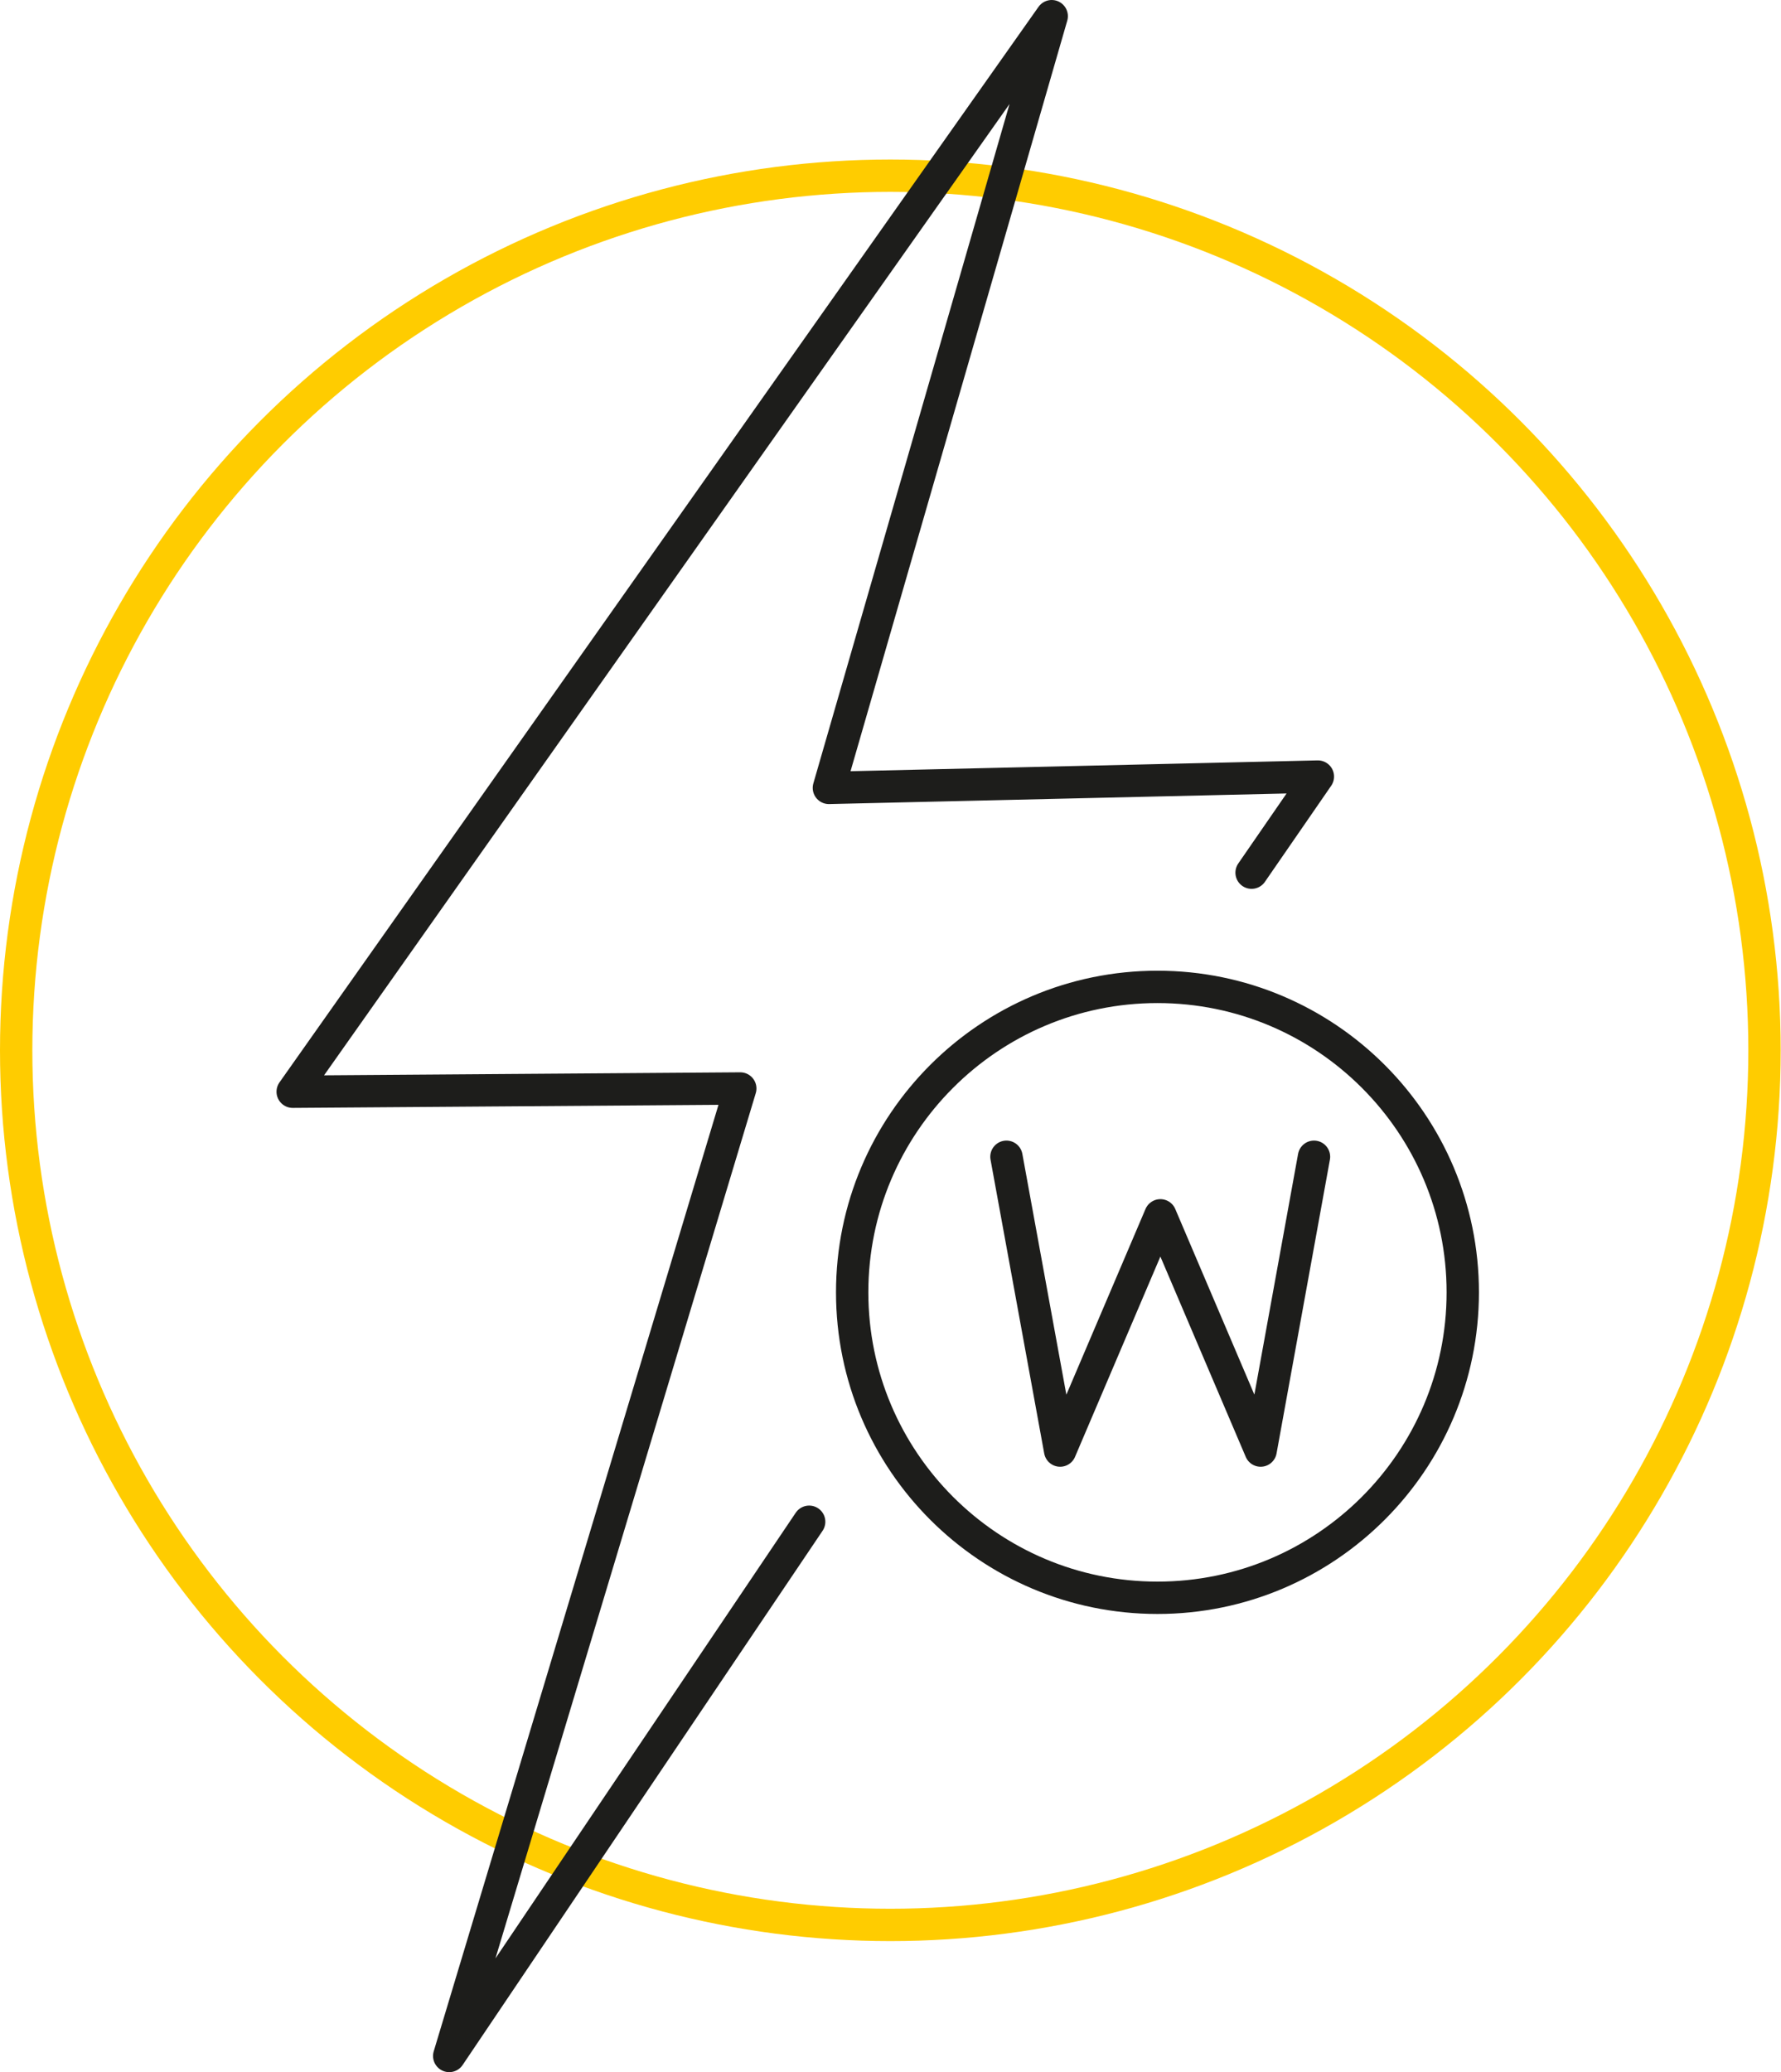
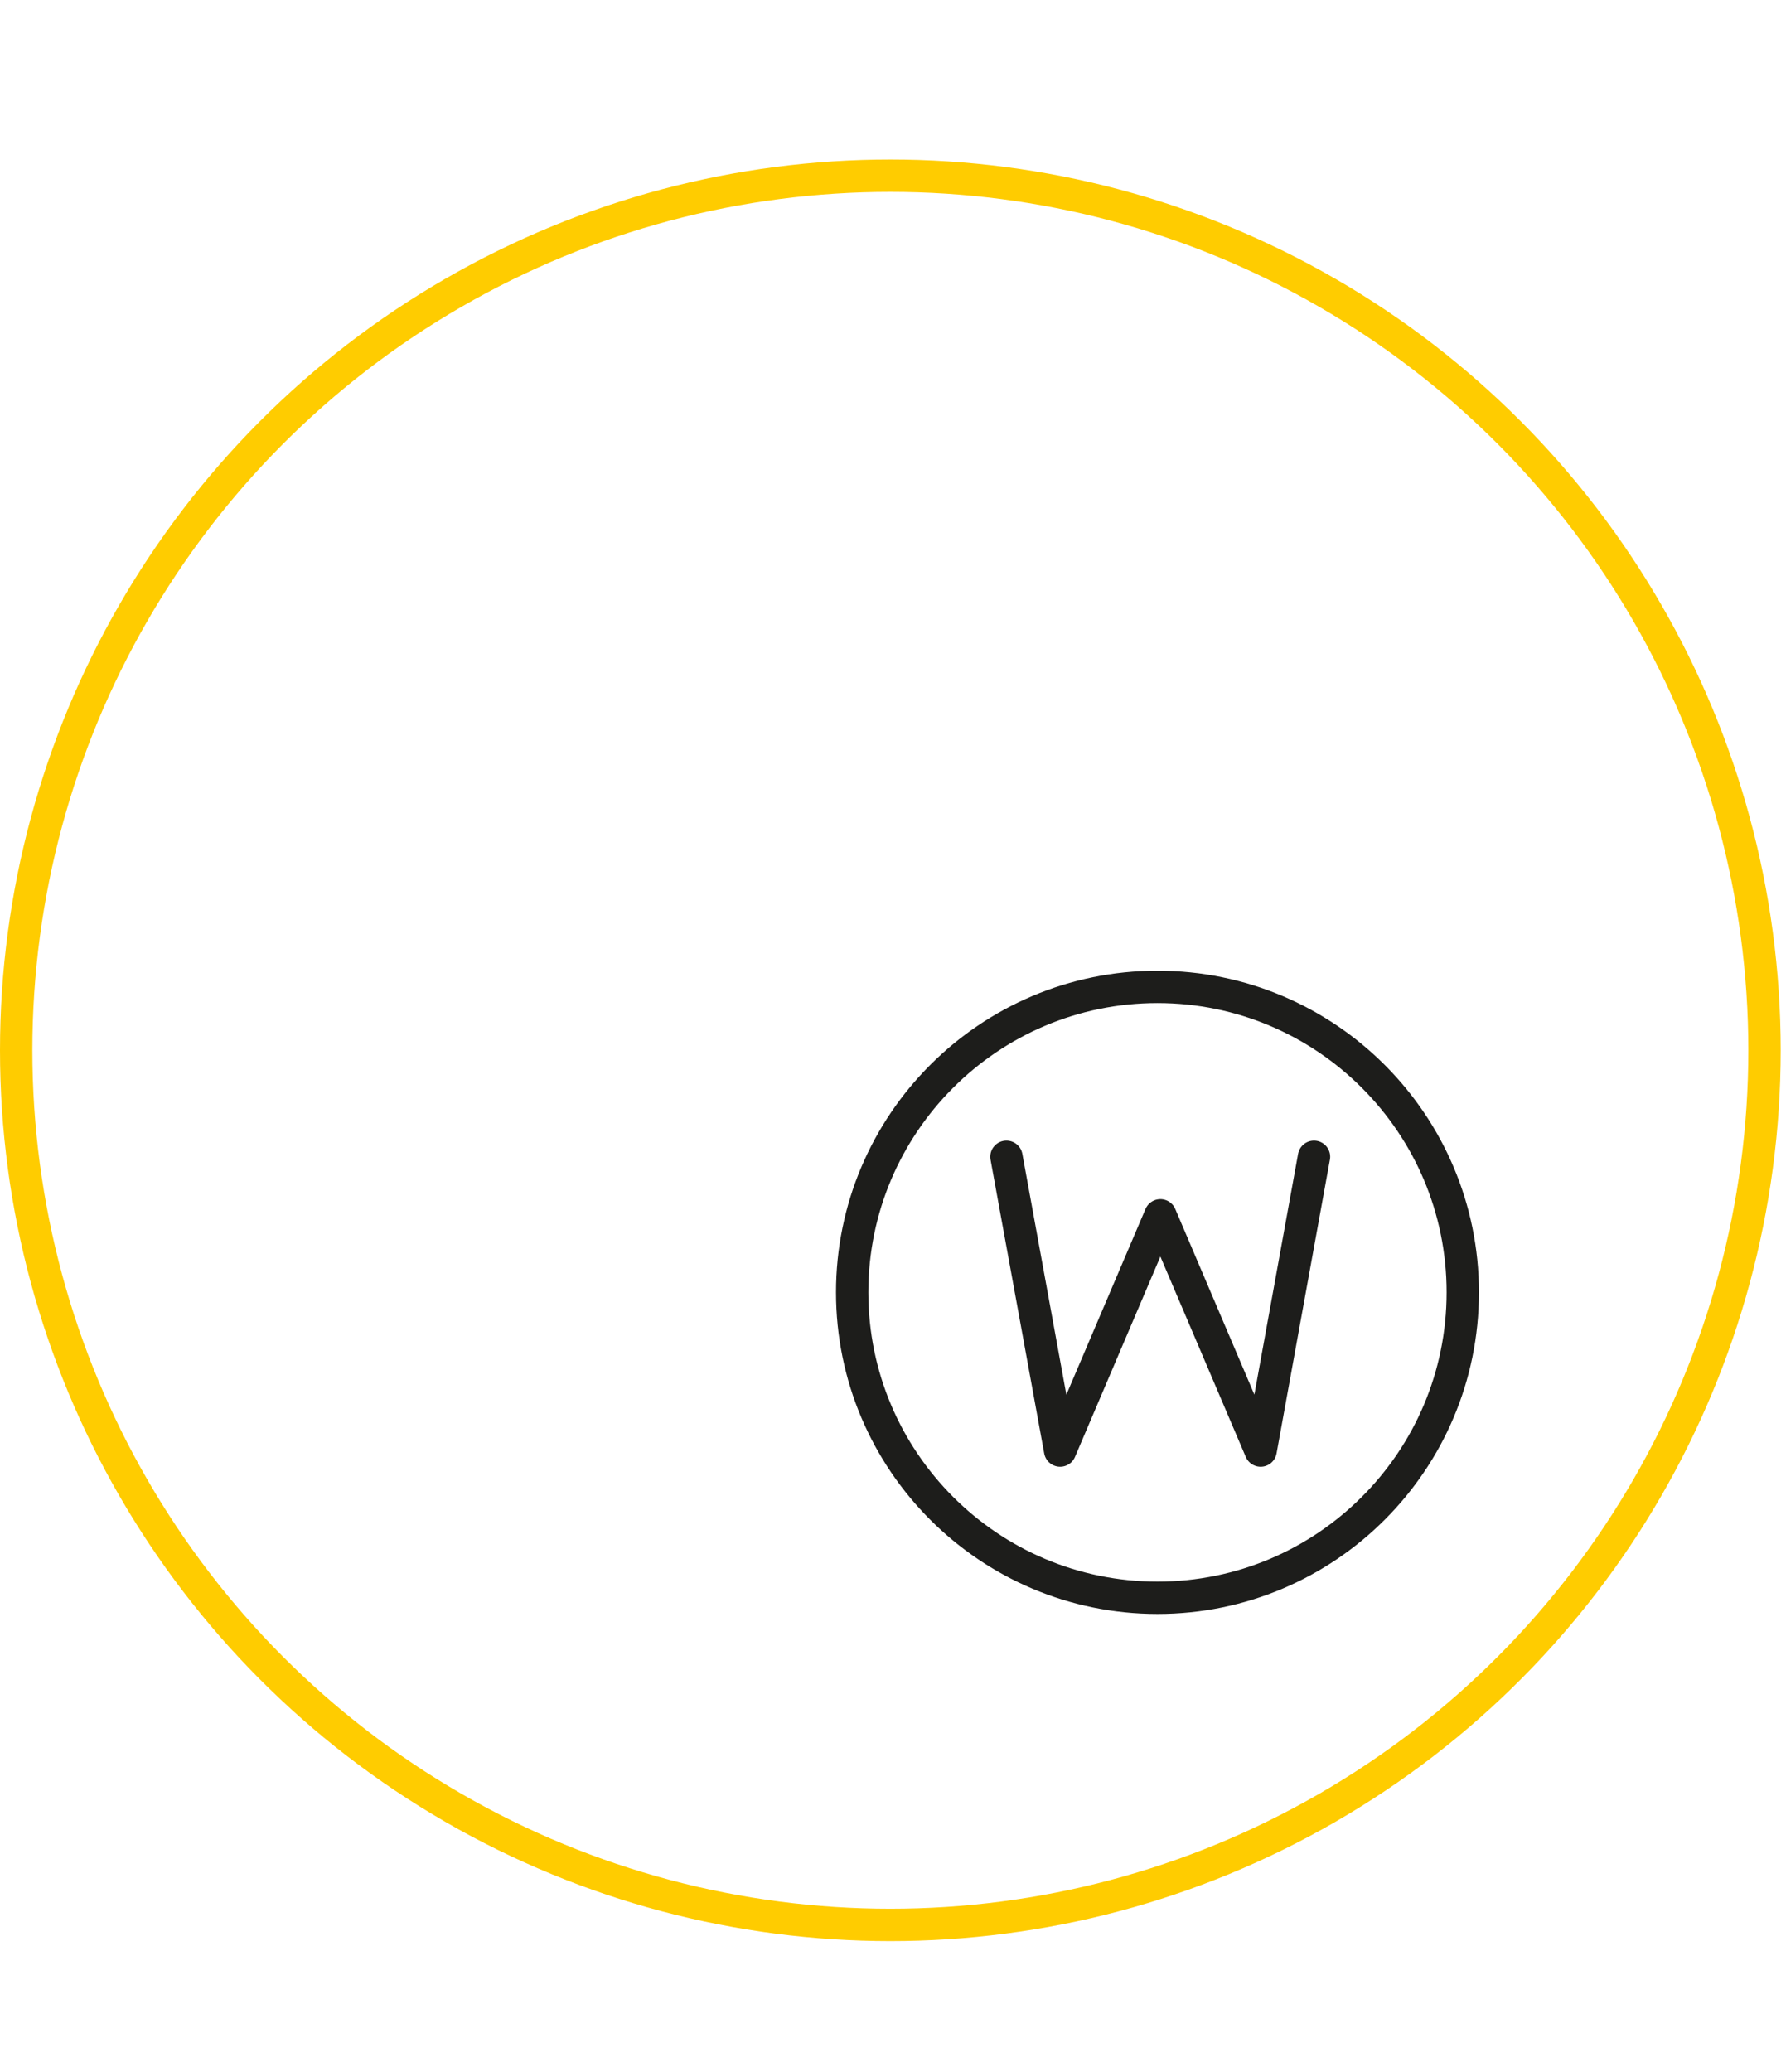
<svg xmlns="http://www.w3.org/2000/svg" id="Warstwa_2" data-name="Warstwa 2" viewBox="0 0 55.07 64.04">
  <defs>
    <style>
      .cls-1 {
        stroke: #fc0;
        stroke-miterlimit: 10;
      }

      .cls-1, .cls-2 {
        fill: none;
        stroke-linecap: round;
      }

      .cls-2 {
        stroke: #1d1d1b;
        stroke-linejoin: round;
      }
    </style>
  </defs>
  <g id="Warstwa_1-2" data-name="Warstwa 1">
    <g>
      <circle class="cls-1" cx="27.53" cy="32.46" r="27.03" />
-       <polyline class="cls-2" points="25.02 47.03 13.89 63.54 22.89 33.64 9.05 33.74 32.52 .5 25.63 24.35 40.75 24 38.7 26.97" />
      <path class="cls-2" d="M35.79,49.38c5.21,0,9.44-4.23,9.44-9.44s-4.23-9.44-9.44-9.44-9.44,4.23-9.44,9.44,4.23,9.44,9.44,9.44Z" />
      <polyline class="cls-2" points="40.63 35.75 38.98 44.83 35.88 37.56 32.78 44.83 31.12 35.75" />
    </g>
  </g>
</svg>